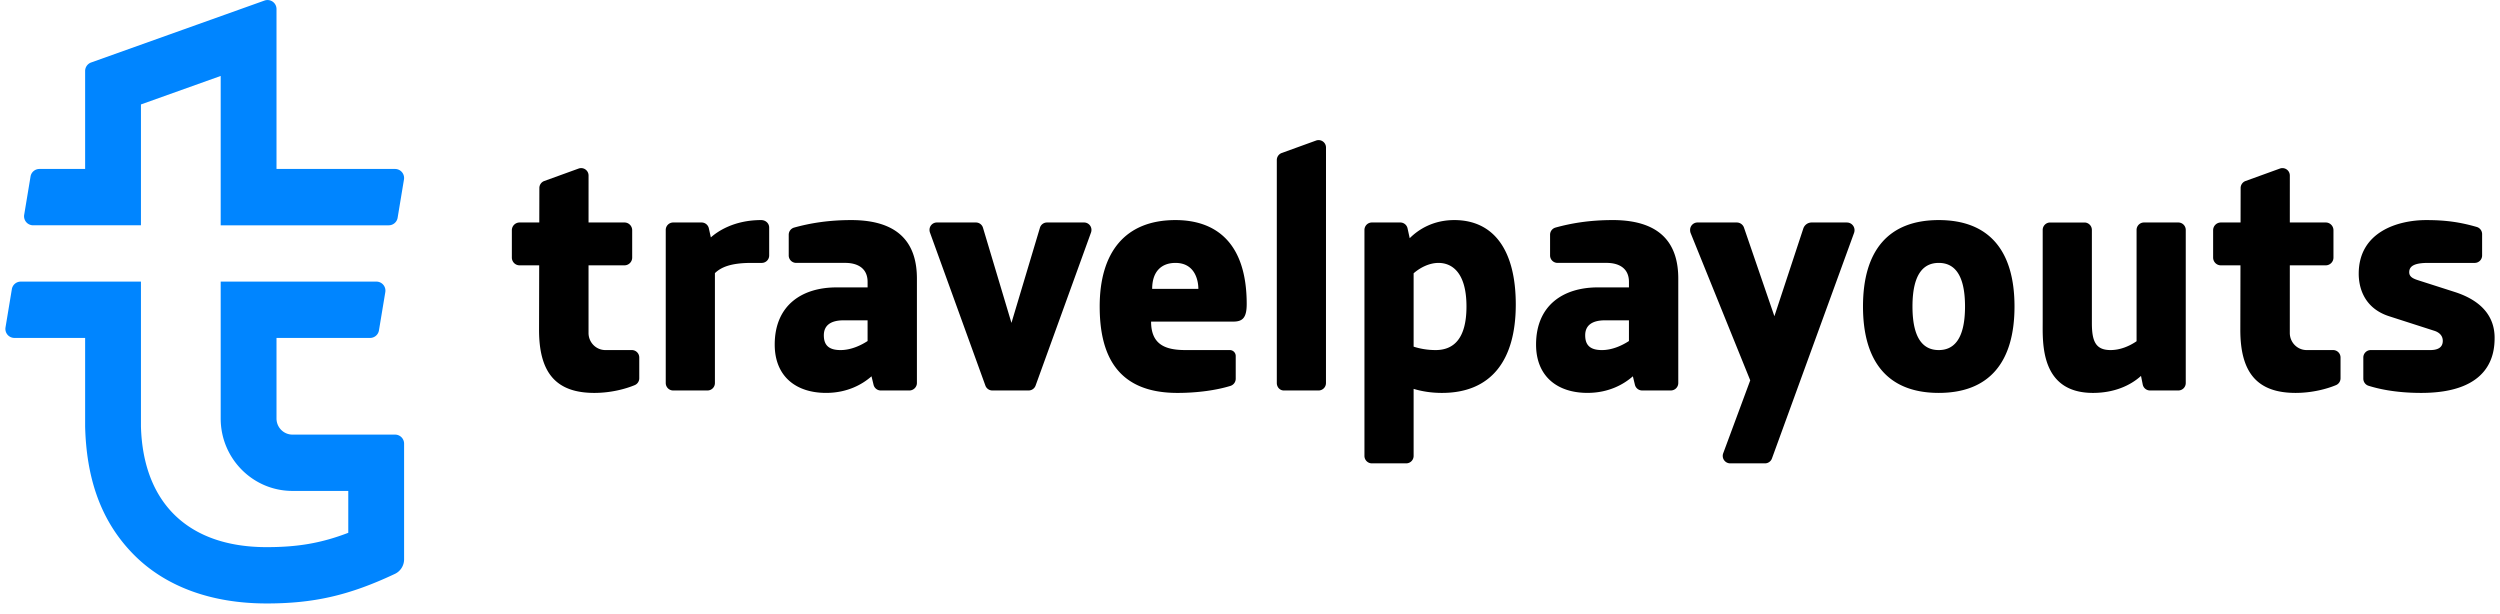
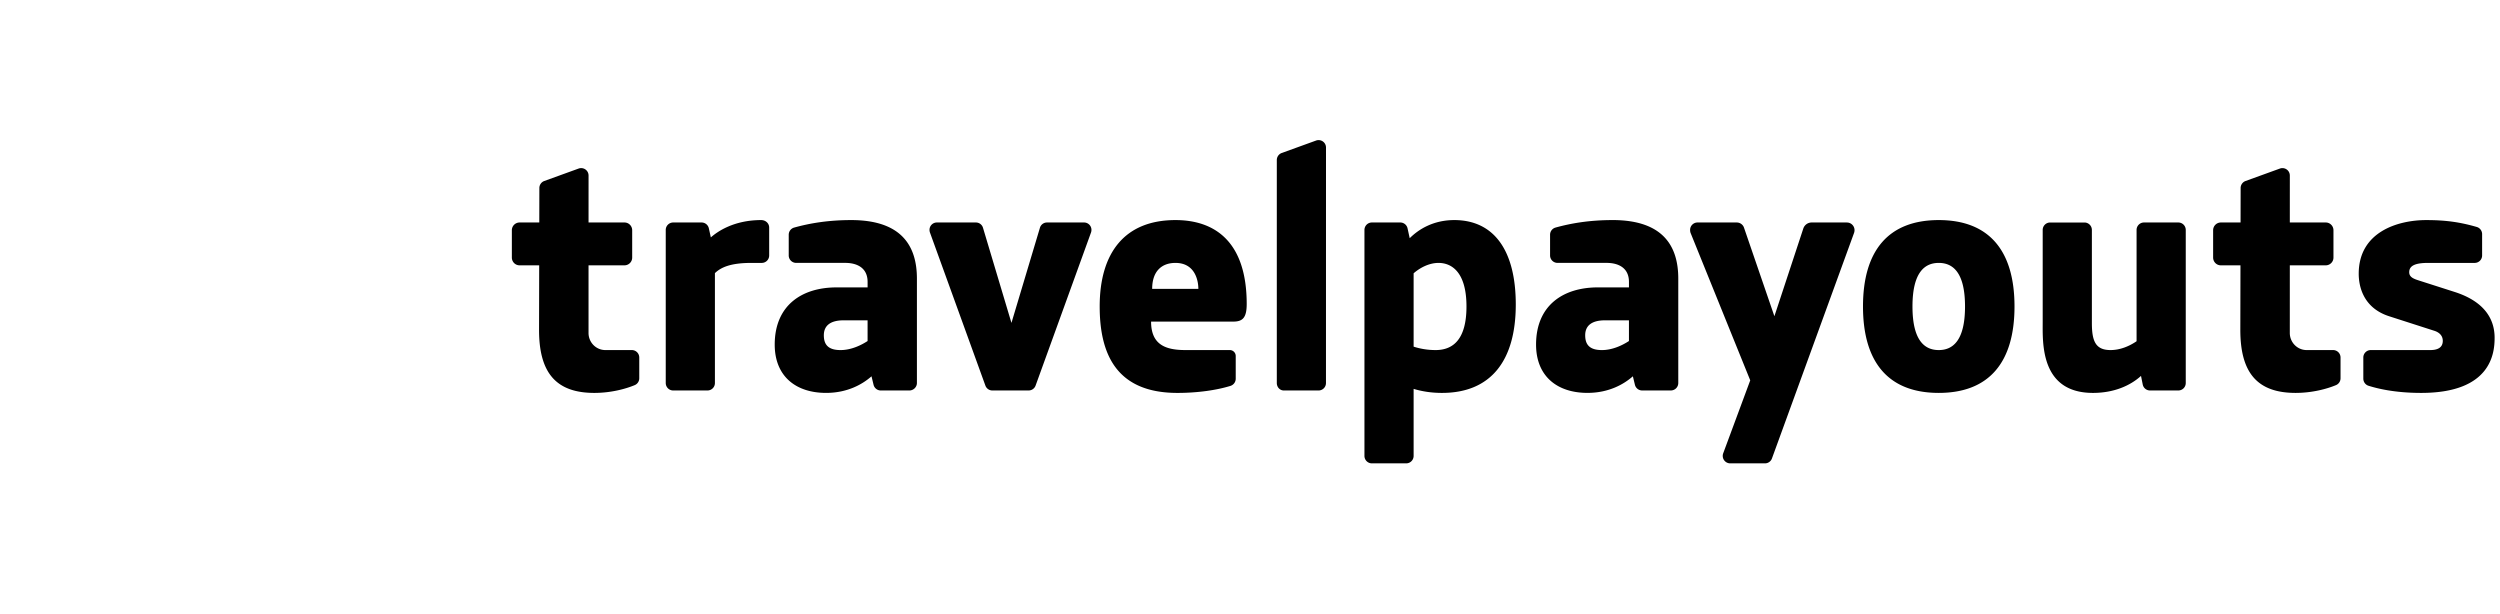
<svg xmlns="http://www.w3.org/2000/svg" class="tp_logo_horizontal__icon tp_logo_horizontal__icon--undefined" width="232" height="57" fill="none">
  <path class="tp_logo_horizontal__path" fill-rule="evenodd" clip-rule="evenodd" d="M80.512 31.647c-.578.38-1.51.84-2.51.84-1.086 0-1.55-.452-1.55-1.37 0-.915.627-1.392 1.85-1.392h2.21v1.922zm-2.888-4.976c-3.182 0-5.73 1.64-5.73 5.31 0 2.92 1.944 4.48 4.767 4.48 1.978 0 3.377-.799 4.215-1.54l.19.785c.075.31.35.53.666.53h2.658c.379 0 .7-.311.7-.694v-9.686c0-2.973-1.368-5.433-6.099-5.433-2.116 0-3.837.29-5.302.698a.69.69 0 0 0-.495.669V23.7a.69.69 0 0 0 .685.696h4.559c1.078 0 2.075.445 2.075 1.766v.508h-2.889zM50.024 30.617c0 3.938 1.54 5.845 5.129 5.845 1.544 0 2.92-.374 3.76-.727a.688.688 0 0 0 .411-.639v-1.914a.691.691 0 0 0-.685-.696h-2.46c-.864 0-1.564-.71-1.563-1.587v-6.276h3.339a.718.718 0 0 0 .712-.723v-2.53c0-.4-.319-.723-.712-.723h-3.338l.001-4.352a.687.687 0 0 0-.917-.655l-3.193 1.157a.695.695 0 0 0-.455.653l-.007 3.197h-1.833a.718.718 0 0 0-.713.723v2.53c0 .4.319.723.713.723h1.824l-.013 5.994zM70.64 20.423c-2.542 0-4.067 1.069-4.674 1.608l-.185-.84a.688.688 0 0 0-.67-.544h-2.644a.691.691 0 0 0-.686.696V35.54c0 .384.307.696.686.696h3.192a.69.69 0 0 0 .685-.696V25.346c.549-.525 1.424-.948 3.385-.948h.965a.69.69 0 0 0 .686-.696V21.12c0-.405-.34-.697-.74-.697zM91.22 21.133a.683.683 0 0 0-.654-.486h-3.621a.68.68 0 0 0-.686.681c0 .084.011.17.042.255l5.142 14.197c.099.274.356.456.644.456h3.372a.687.687 0 0 0 .644-.456l5.141-14.197a.733.733 0 0 0 .043-.254.685.685 0 0 0-.686-.682h-3.44c-.3 0-.567.196-.654.486l-2.644 8.832-2.643-8.832zM179.916 32.486c-1.25 0-2.438-.8-2.438-4.044 0-3.244 1.188-4.044 2.438-4.044 1.25 0 2.438.8 2.438 4.044 0 3.244-1.188 4.044-2.438 4.044zm0-12.063c-4.651 0-7.03 2.812-7.03 8.018 0 5.206 2.379 8.02 7.03 8.02s7.03-2.814 7.03-8.02c0-5.206-2.379-8.018-7.03-8.018zM171.391 20.647h-3.273a.816.816 0 0 0-.773.565l-2.681 8.133-2.82-8.215a.71.71 0 0 0-.67-.483h-3.623a.688.688 0 0 0-.709.704c0 .095.015.192.053.288l5.527 13.657-2.506 6.762a.694.694 0 0 0 .641.942h3.236a.686.686 0 0 0 .643-.455l7.62-20.93a.751.751 0 0 0 .044-.257.71.71 0 0 0-.709-.71zM227.785 27.091c-.811-.26-2.433-.78-3.244-1.039-.491-.157-.966-.305-.966-.789 0-.638.621-.865 1.758-.865h4.324a.688.688 0 0 0 .683-.696v-1.97a.692.692 0 0 0-.491-.668c-1.571-.455-2.9-.64-4.701-.64-2.613 0-6.259 1.085-6.259 4.979 0 .934.267 3.123 2.827 3.946 1.049.338 3.145 1.013 4.194 1.35.405.13.78.412.78.932 0 .601-.437.855-1.166.855h-5.522a.69.69 0 0 0-.686.696v1.952c0 .307.195.575.484.665.783.245 2.391.663 4.886.663 6.518 0 6.814-3.715 6.814-5.115 0-1.775-.983-3.381-3.715-4.256zM151.166 31.647c-.579.38-1.51.84-2.509.84-1.087 0-1.551-.452-1.551-1.37 0-.915.626-1.392 1.851-1.392h2.209v1.922zm-1.521-11.224c-2.116 0-3.837.29-5.303.698a.69.69 0 0 0-.495.669V23.7a.69.69 0 0 0 .686.696h4.559c1.078 0 2.075.445 2.075 1.766v.508h-2.889c-3.182 0-5.731 1.64-5.731 5.31 0 2.92 1.945 4.48 4.768 4.48 1.978 0 3.376-.799 4.215-1.54l.19.785c.075.31.35.53.666.53h2.672a.691.691 0 0 0 .686-.697v-9.683c0-2.973-1.368-5.433-6.099-5.433zM202.152 20.647h-3.192a.69.69 0 0 0-.686.696v10.323c-.649.447-1.505.82-2.414.82-1.383 0-1.734-.81-1.734-2.507v-8.635a.69.69 0 0 0-.686-.696h-3.192a.69.69 0 0 0-.686.696v8.489c0 1.939-.252 6.629 4.665 6.629 1.908 0 3.435-.65 4.458-1.578l.16.795a.688.688 0 0 0 .672.557h2.635a.69.69 0 0 0 .686-.696V21.343a.69.69 0 0 0-.686-.696zM216.517 32.486h-2.46c-.864 0-1.563-.71-1.563-1.587l.001-6.276h3.338a.718.718 0 0 0 .712-.723v-2.53c0-.4-.319-.723-.712-.723h-3.338l.001-4.352a.687.687 0 0 0-.916-.655l-3.194 1.157a.696.696 0 0 0-.455.653l-.007 3.197h-1.833a.718.718 0 0 0-.713.723v2.53c0 .4.319.723.713.723h1.824l-.013 5.994c0 3.938 1.54 5.845 5.129 5.845 1.545 0 2.92-.374 3.76-.727a.688.688 0 0 0 .411-.639v-1.914a.69.69 0 0 0-.685-.696zM123.05 35.54l.003-21.844a.688.688 0 0 0-.917-.655l-3.193 1.157a.697.697 0 0 0-.455.654V35.54c0 .384.278.697.657.697h3.22a.69.69 0 0 0 .685-.696zM109.08 24.398c1.832 0 2.128 1.657 2.128 2.408h-4.286c0-1.661.908-2.408 2.158-2.408zm5.595 8.643a.55.55 0 0 0-.546-.555h-4.109c-1.834 0-3.199-.476-3.199-2.642h7.625c.856 0 1.248-.339 1.248-1.628 0-5.804-2.967-7.793-6.614-7.793-4.651 0-7.029 2.975-7.029 8.014 0 4.34 1.493 8.025 7.21 8.025 1.92 0 3.664-.263 4.923-.651a.697.697 0 0 0 .491-.67v-2.1zM133.222 32.486c-.805 0-1.49-.14-2.038-.317v-6.807c.576-.506 1.43-.964 2.307-.964 1.28 0 2.598.92 2.598 4.043 0 3.07-1.252 4.045-2.867 4.045zm1.733-12.063c-1.935 0-3.302.85-4.134 1.682l-.2-.913a.688.688 0 0 0-.67-.545h-2.645a.69.69 0 0 0-.685.696v20.961a.69.69 0 0 0 .685.696h3.192a.69.69 0 0 0 .686-.696v-6.217c.72.218 1.592.375 2.627.375 4.549 0 6.853-2.998 6.853-8.204 0-4.984-2.002-7.835-5.709-7.835z" fill="#000" />
-   <path class="tp_logo_horizontal__path" fill-rule="evenodd" clip-rule="evenodd" d="M36.667 40.331H27.14c-.817 0-1.48-.669-1.48-1.493V31.36h8.686a.835.835 0 0 0 .821-.701l.589-3.547a.838.838 0 0 0-.822-.979H20.48v12.704c0 3.711 2.982 6.72 6.66 6.72h5.18v3.887c-2.563.982-4.756 1.33-7.582 1.33-7.212 0-11.458-4.04-11.658-11.2v-13.44H1.92a.835.835 0 0 0-.82.7l-.588 3.547a.838.838 0 0 0 .82.979H7.9v8.213c.114 4.48 1.266 8.594 4.48 11.863 2.936 2.986 7.21 4.565 12.358 4.565 4.338 0 7.624-.724 11.913-2.747.519-.245.849-.773.849-1.352V41.172a.836.836 0 0 0-.833-.84zM3.066 20.907H13.08V9.692l7.4-2.644v13.86h15.6a.835.835 0 0 0 .82-.702l.588-3.547a.838.838 0 0 0-.82-.979H25.66V.84A.834.834 0 0 0 24.55.05L8.455 5.799a.84.84 0 0 0-.555.793v9.088H3.655a.835.835 0 0 0-.821.702l-.589 3.547a.838.838 0 0 0 .821.978z" fill="#0085FF" />
</svg>